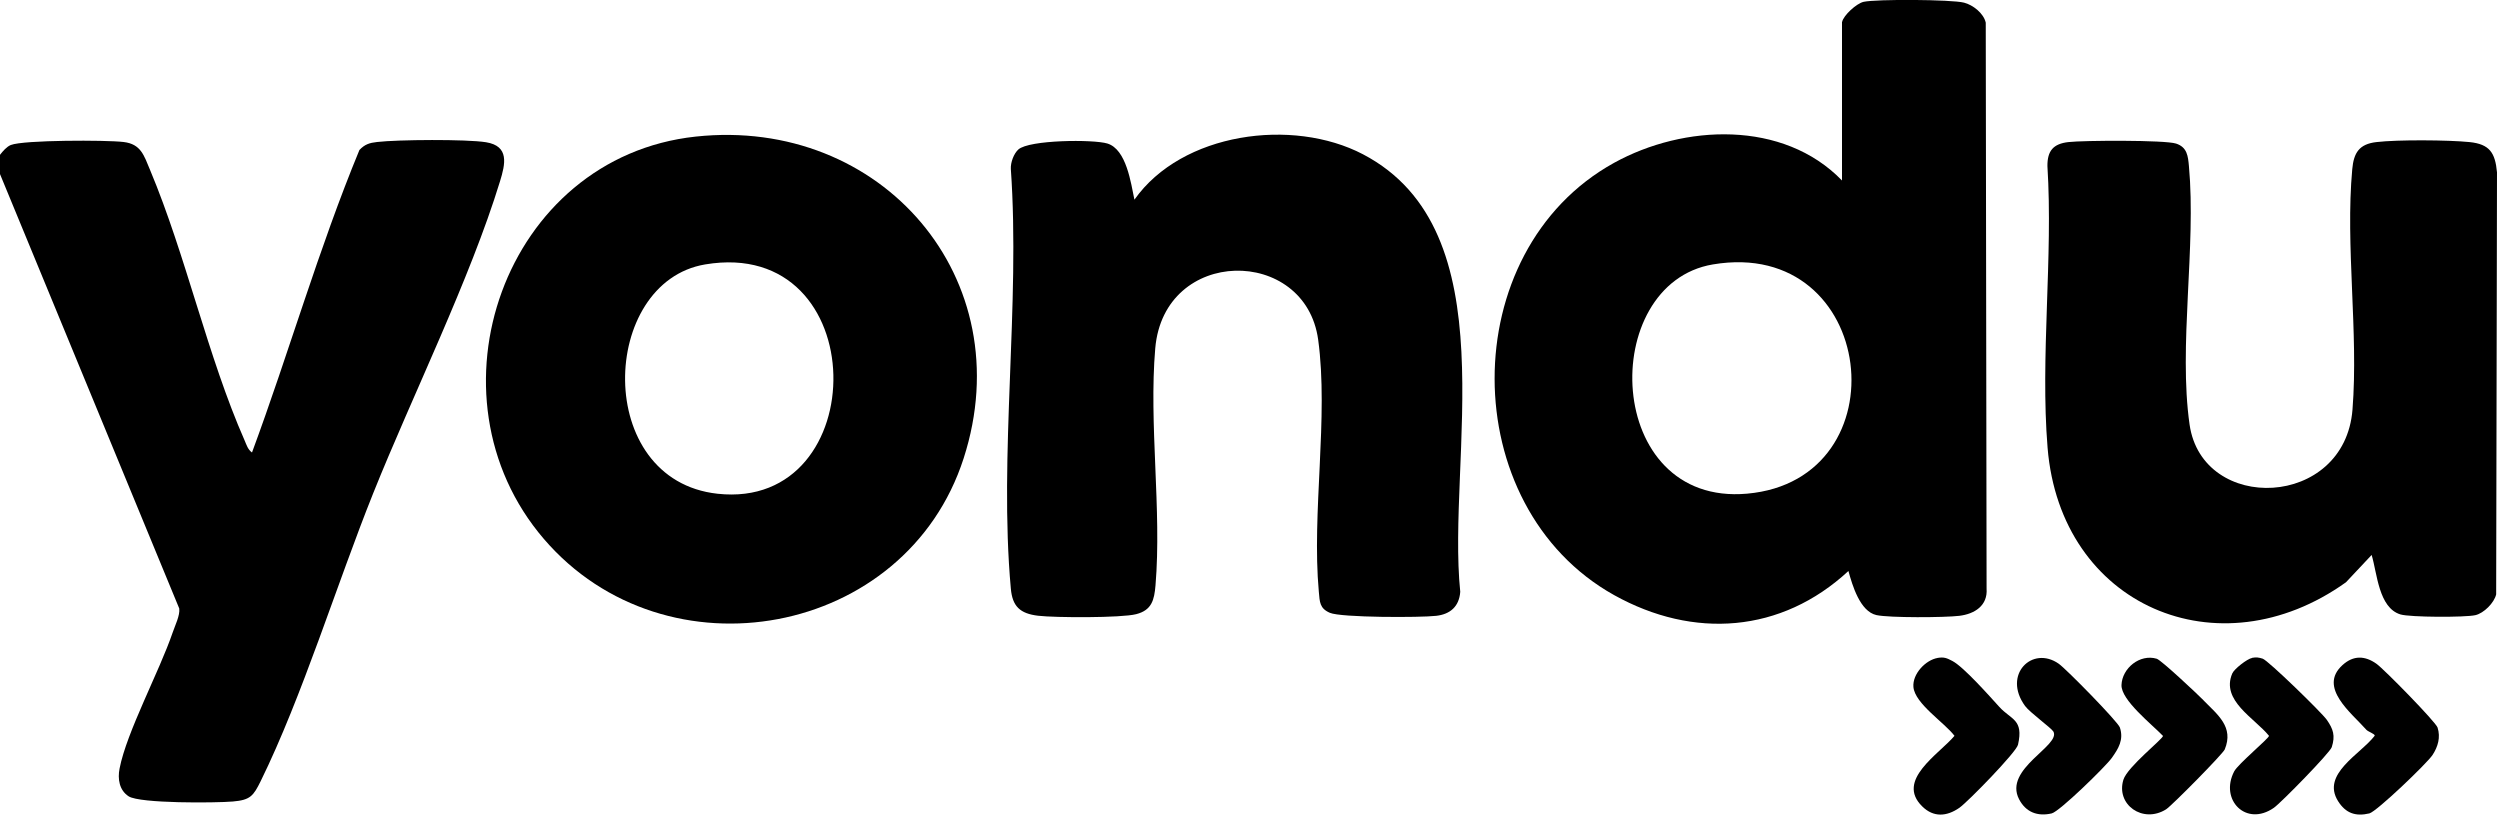
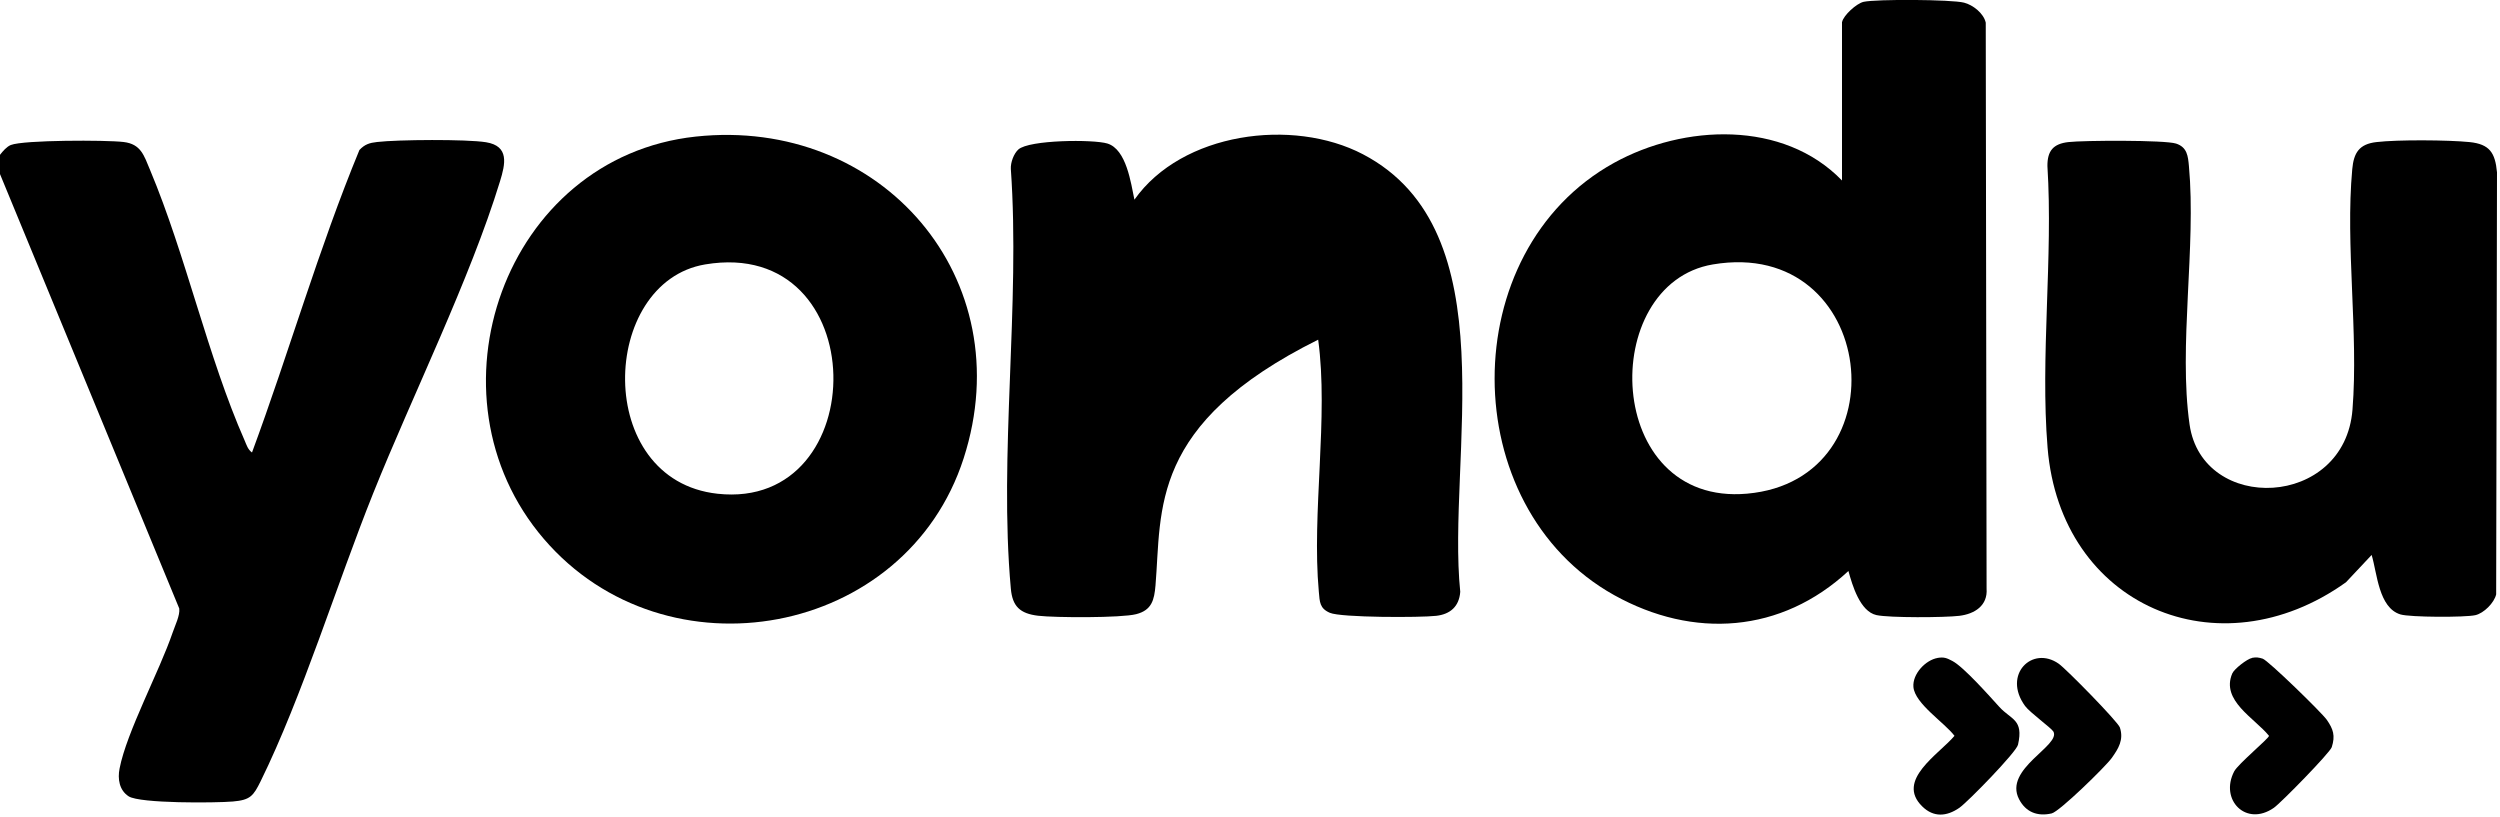
<svg xmlns="http://www.w3.org/2000/svg" width="300" height="98" viewBox="0 0 300 98" fill="none">
  <path d="M0 18.58C0.33 18.15 0.8 17.6 1.3 17.4C2.83 16.79 12.74 16.79 14.83 17.04C16.92 17.29 17.27 18.64 18.01 20.4C22.32 30.68 24.91 42.77 29.36 52.87C29.59 53.4 29.74 53.94 30.24 54.3C34.69 42.27 38.24 29.83 43.13 18C43.77 17.32 44.34 17.14 45.25 17.04C47.73 16.75 55.98 16.69 58.33 17.07C61.14 17.53 60.64 19.68 60 21.76C56.41 33.49 49.48 47.48 44.78 59.2C40.45 70 36.26 83.61 31.28 93.74C30.4 95.52 30.04 96 27.95 96.18C25.86 96.36 16.79 96.43 15.44 95.56C14.31 94.83 14.1 93.46 14.35 92.22C15.2 87.83 19.12 80.59 20.72 75.9C21 75.07 21.62 73.84 21.51 73.02L0 20.89V18.59V18.58Z" fill="black" />
  <path d="M221.05 2.64C221.22 1.84 222.77 0.42 223.63 0.22C225.17 -0.12 234.19 -0.07 235.69 0.32C236.75 0.59 238.04 1.59 238.29 2.72L238.39 70.64C238.54 72.68 236.95 73.68 235.11 73.9C233.37 74.11 226.72 74.15 225.17 73.81C223.2 73.37 222.28 70.23 221.81 68.52C213.76 75.98 203.22 76.72 193.69 71.41C174.63 60.78 174.52 30.12 193.69 19.54C202.06 14.92 213.99 14.38 221.04 21.66V2.64H221.05ZM205.55 31.73C191.7 34.06 192.42 60.77 209.65 59.24C228.46 57.57 225.27 28.41 205.55 31.73Z" fill="black" />
  <path d="M83.49 16.39C105.79 14 122.59 33.43 115.64 54.99C108.72 76.48 79.92 81.74 65.27 64.68C50.49 47.47 60.52 18.86 83.49 16.39ZM84.62 31.73C71.95 33.86 71.17 57.62 86.11 59.25C104.89 61.3 104.88 28.33 84.62 31.73Z" fill="black" />
-   <path d="M122.2 17.94C123.49 16.77 131.19 16.71 132.88 17.22C135.18 17.92 135.71 21.98 136.13 23.96C141.82 15.89 155.11 14.1 163.55 18.51C181.13 27.7 173.59 55.02 175.23 71.02C175.1 72.77 174.04 73.71 172.34 73.9C170.46 74.12 160.92 74.12 159.59 73.54C158.35 73.01 158.37 72.23 158.26 71.02C157.39 61.55 159.45 50.02 158.18 40.76C156.64 29.53 139.68 29.58 138.63 41.8C137.85 50.88 139.42 61.16 138.66 70.25C138.51 71.99 138.22 73.22 136.34 73.7C134.57 74.16 126.61 74.13 124.58 73.89C122.4 73.63 121.49 72.77 121.3 70.63C119.85 54.64 122.45 36.49 121.3 20.27C121.26 19.5 121.65 18.43 122.22 17.92L122.2 17.94Z" fill="black" />
+   <path d="M122.2 17.94C123.49 16.77 131.19 16.71 132.88 17.22C135.18 17.92 135.71 21.98 136.13 23.96C141.82 15.89 155.11 14.1 163.55 18.51C181.13 27.7 173.59 55.02 175.23 71.02C175.1 72.77 174.04 73.71 172.34 73.9C170.46 74.12 160.92 74.12 159.59 73.54C158.35 73.01 158.37 72.23 158.26 71.02C157.39 61.55 159.45 50.02 158.18 40.76C137.85 50.88 139.42 61.16 138.66 70.25C138.51 71.99 138.22 73.22 136.34 73.7C134.57 74.16 126.61 74.13 124.58 73.89C122.4 73.63 121.49 72.77 121.3 70.63C119.85 54.64 122.45 36.49 121.3 20.27C121.26 19.5 121.65 18.43 122.22 17.92L122.2 17.94Z" fill="black" />
  <path d="M284.59 66.6L281.52 69.87C266.24 80.8 247.26 72.72 245.71 53.73C244.82 42.87 246.38 30.9 245.69 19.92C245.68 18.1 246.39 17.26 248.2 17.05C250.01 16.84 259.79 16.79 261.13 17.23C262.47 17.67 262.56 18.74 262.67 19.92C263.56 29.58 261.4 41.56 262.75 50.95C264.29 61.65 281.37 61.06 282.3 49.14C283.03 39.9 281.43 29.46 282.27 20.3C282.45 18.33 283.1 17.29 285.17 17.05C287.71 16.75 293.76 16.79 296.35 17.05C298.76 17.3 299.42 18.33 299.64 20.68L299.54 71.32C299.31 72.34 298.06 73.59 297.04 73.82C295.8 74.1 289.2 74.08 288.05 73.73C285.43 72.93 285.26 68.78 284.6 66.61L284.59 66.6Z" fill="black" />
-   <path d="M264.42 84.04C266.13 85.79 268.08 87.23 266.97 89.93C266.75 90.47 260.62 96.68 259.93 97.12C257.14 98.87 253.88 96.55 254.81 93.56C255.29 92.02 259.57 88.66 259.56 88.31C258.25 86.94 254.51 84.01 254.58 82.2C254.65 80.19 256.78 78.44 258.81 79.05C259.36 79.22 263.69 83.29 264.43 84.04H264.42Z" fill="black" />
  <path d="M232.51 78.95C233.3 78.82 233.62 78.97 234.29 79.32C235.67 80.05 238.76 83.56 239.93 84.84C241.33 86.38 242.86 86.3 242.16 89.37C241.96 90.26 236.14 96.23 235.12 96.94C233.6 97.99 232.03 98.11 230.67 96.77C227.45 93.62 232.67 90.52 234.54 88.3C233.32 86.69 229.79 84.45 229.61 82.44C229.48 80.88 231.06 79.2 232.53 78.95H232.51Z" fill="black" />
  <path d="M246.4 87.78C246.18 87.38 243.57 85.49 243.01 84.72C240.26 80.95 243.89 77.42 247.05 79.65C247.95 80.28 254.18 86.63 254.39 87.31C254.86 88.77 254.23 89.81 253.4 90.97C252.66 92 247.13 97.4 246.2 97.61C244.51 98 243.1 97.47 242.29 95.91C240.38 92.25 247.36 89.47 246.4 87.77V87.78Z" fill="black" />
-   <path d="M283.97 87.58C282.21 85.58 278.13 82.5 281.1 79.81C282.42 78.61 283.8 78.68 285.17 79.65C286.07 80.28 292.3 86.64 292.51 87.31C292.88 88.48 292.56 89.59 291.91 90.59C291.26 91.59 285.18 97.41 284.32 97.61C282.65 98 281.48 97.58 280.57 96.14C278.51 92.87 283.27 90.51 284.97 88.28C284.97 88.05 284.19 87.82 283.96 87.57L283.97 87.58Z" fill="black" />
  <path d="M270.25 78.94C270.75 78.85 271.05 78.89 271.52 79.04C272.17 79.24 278.6 85.5 279.21 86.37C280 87.5 280.25 88.29 279.81 89.66C279.59 90.34 273.72 96.34 272.86 96.94C269.52 99.26 266.33 95.97 268.1 92.57C268.56 91.68 272.28 88.6 272.28 88.3C270.56 86.17 266.48 84.07 267.87 80.82C268.09 80.29 269.65 79.06 270.26 78.95L270.25 78.94Z" fill="black" />
</svg>